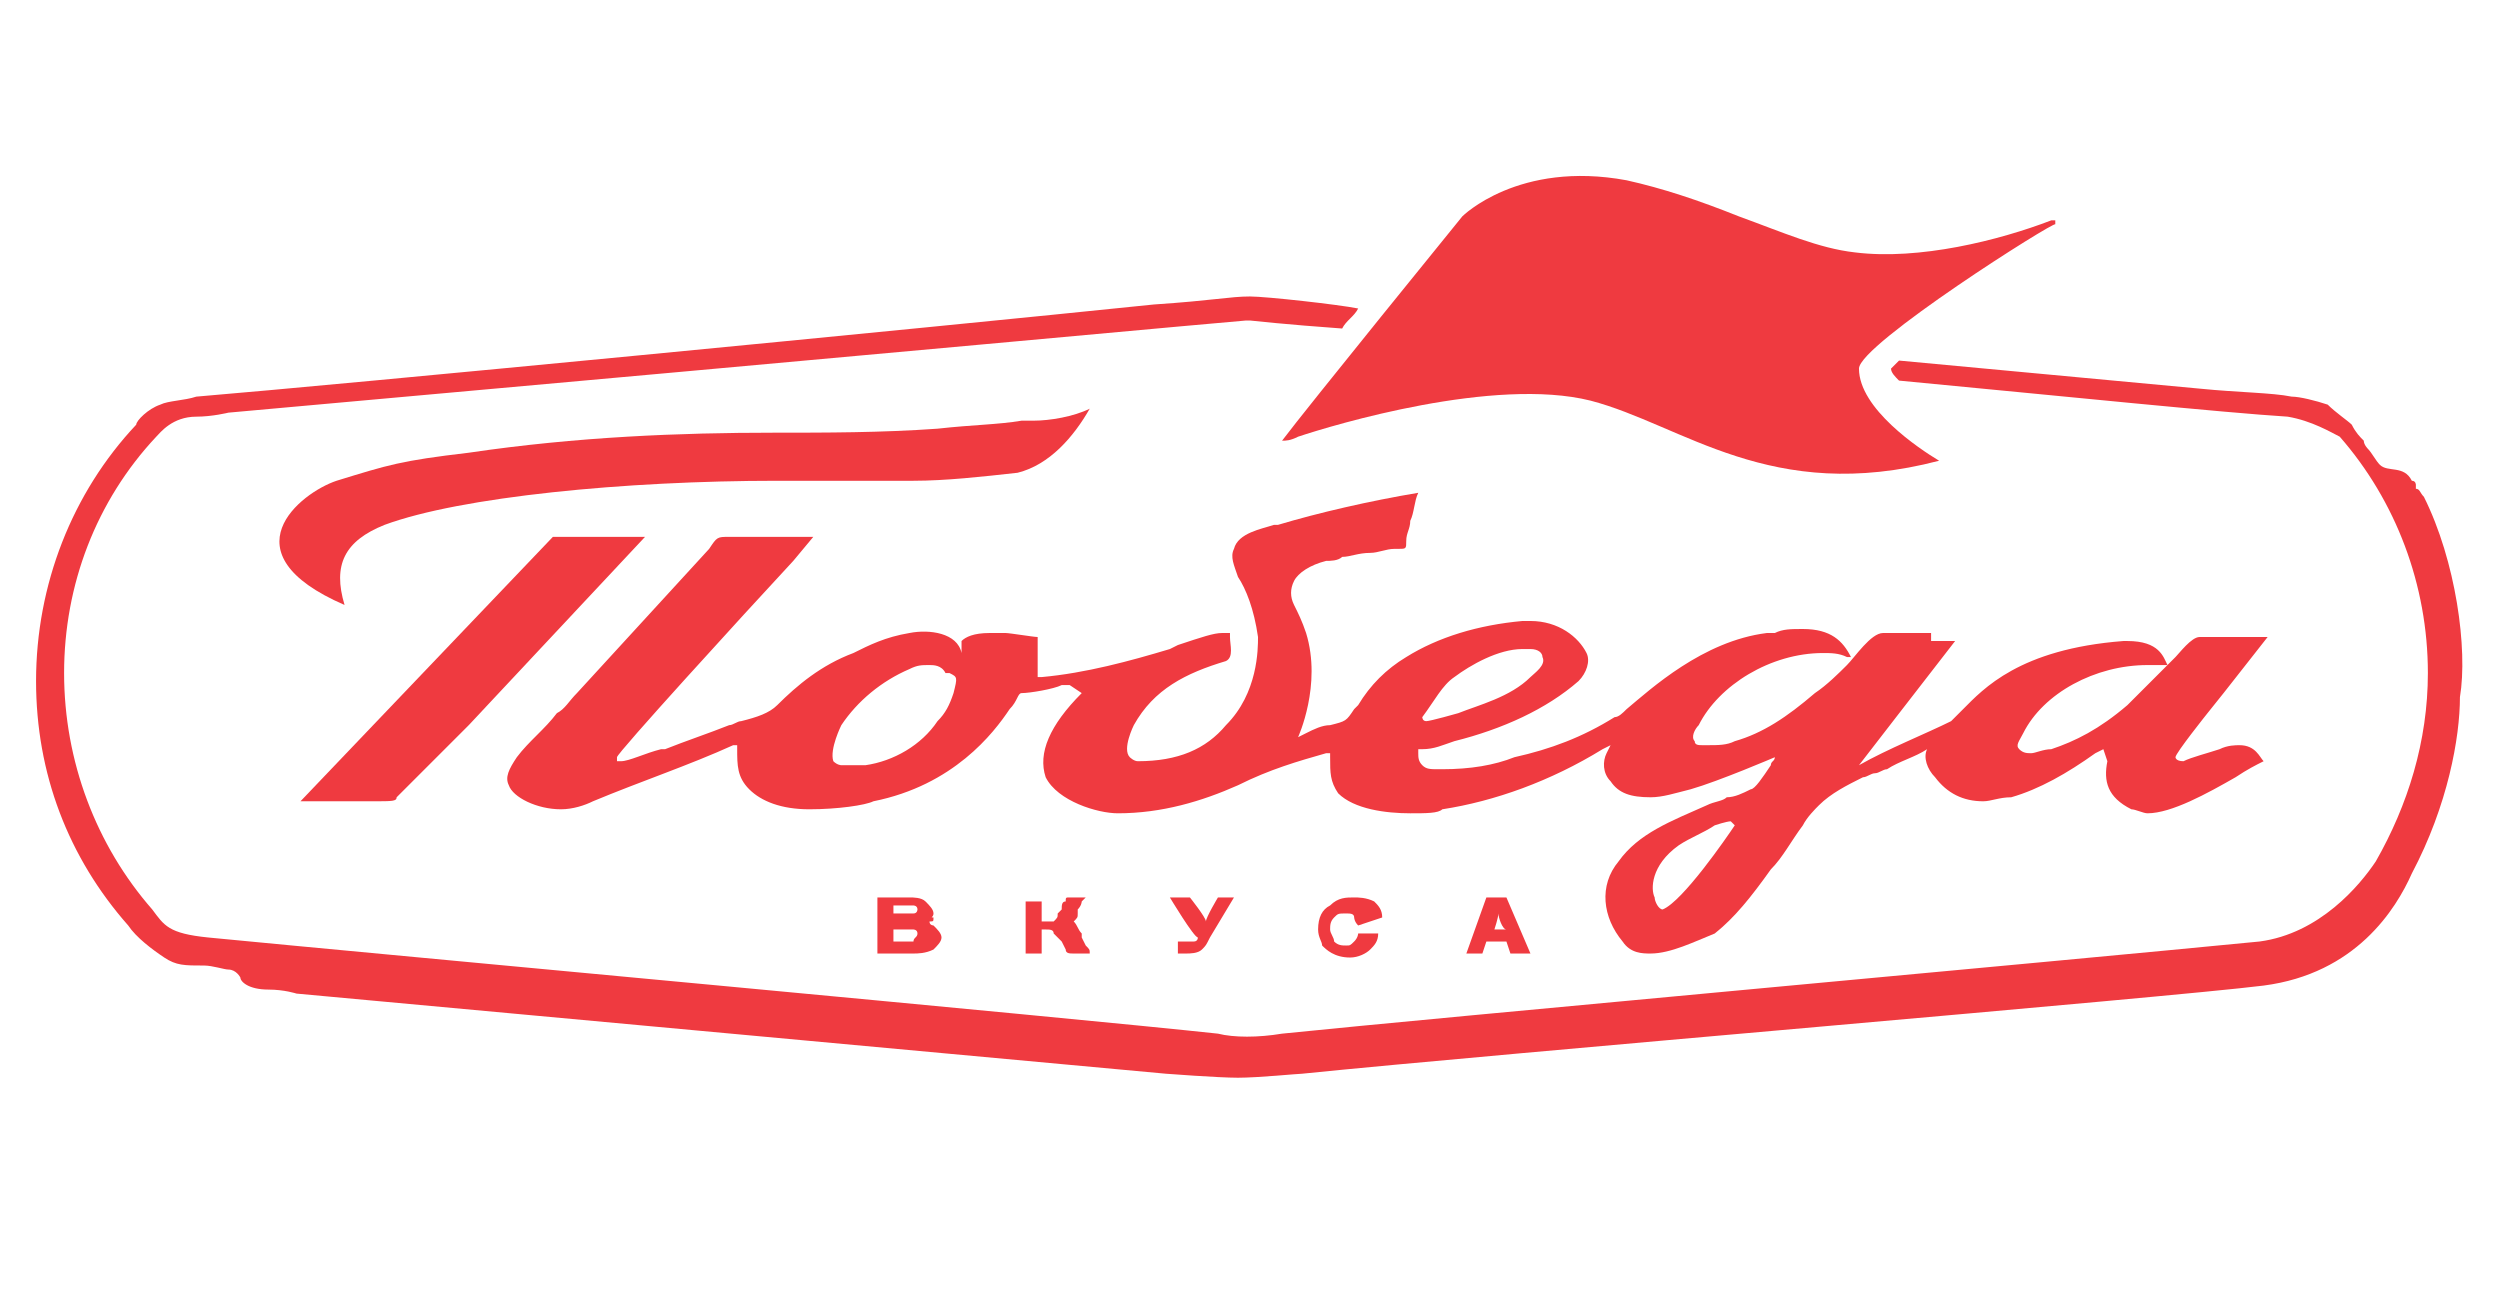
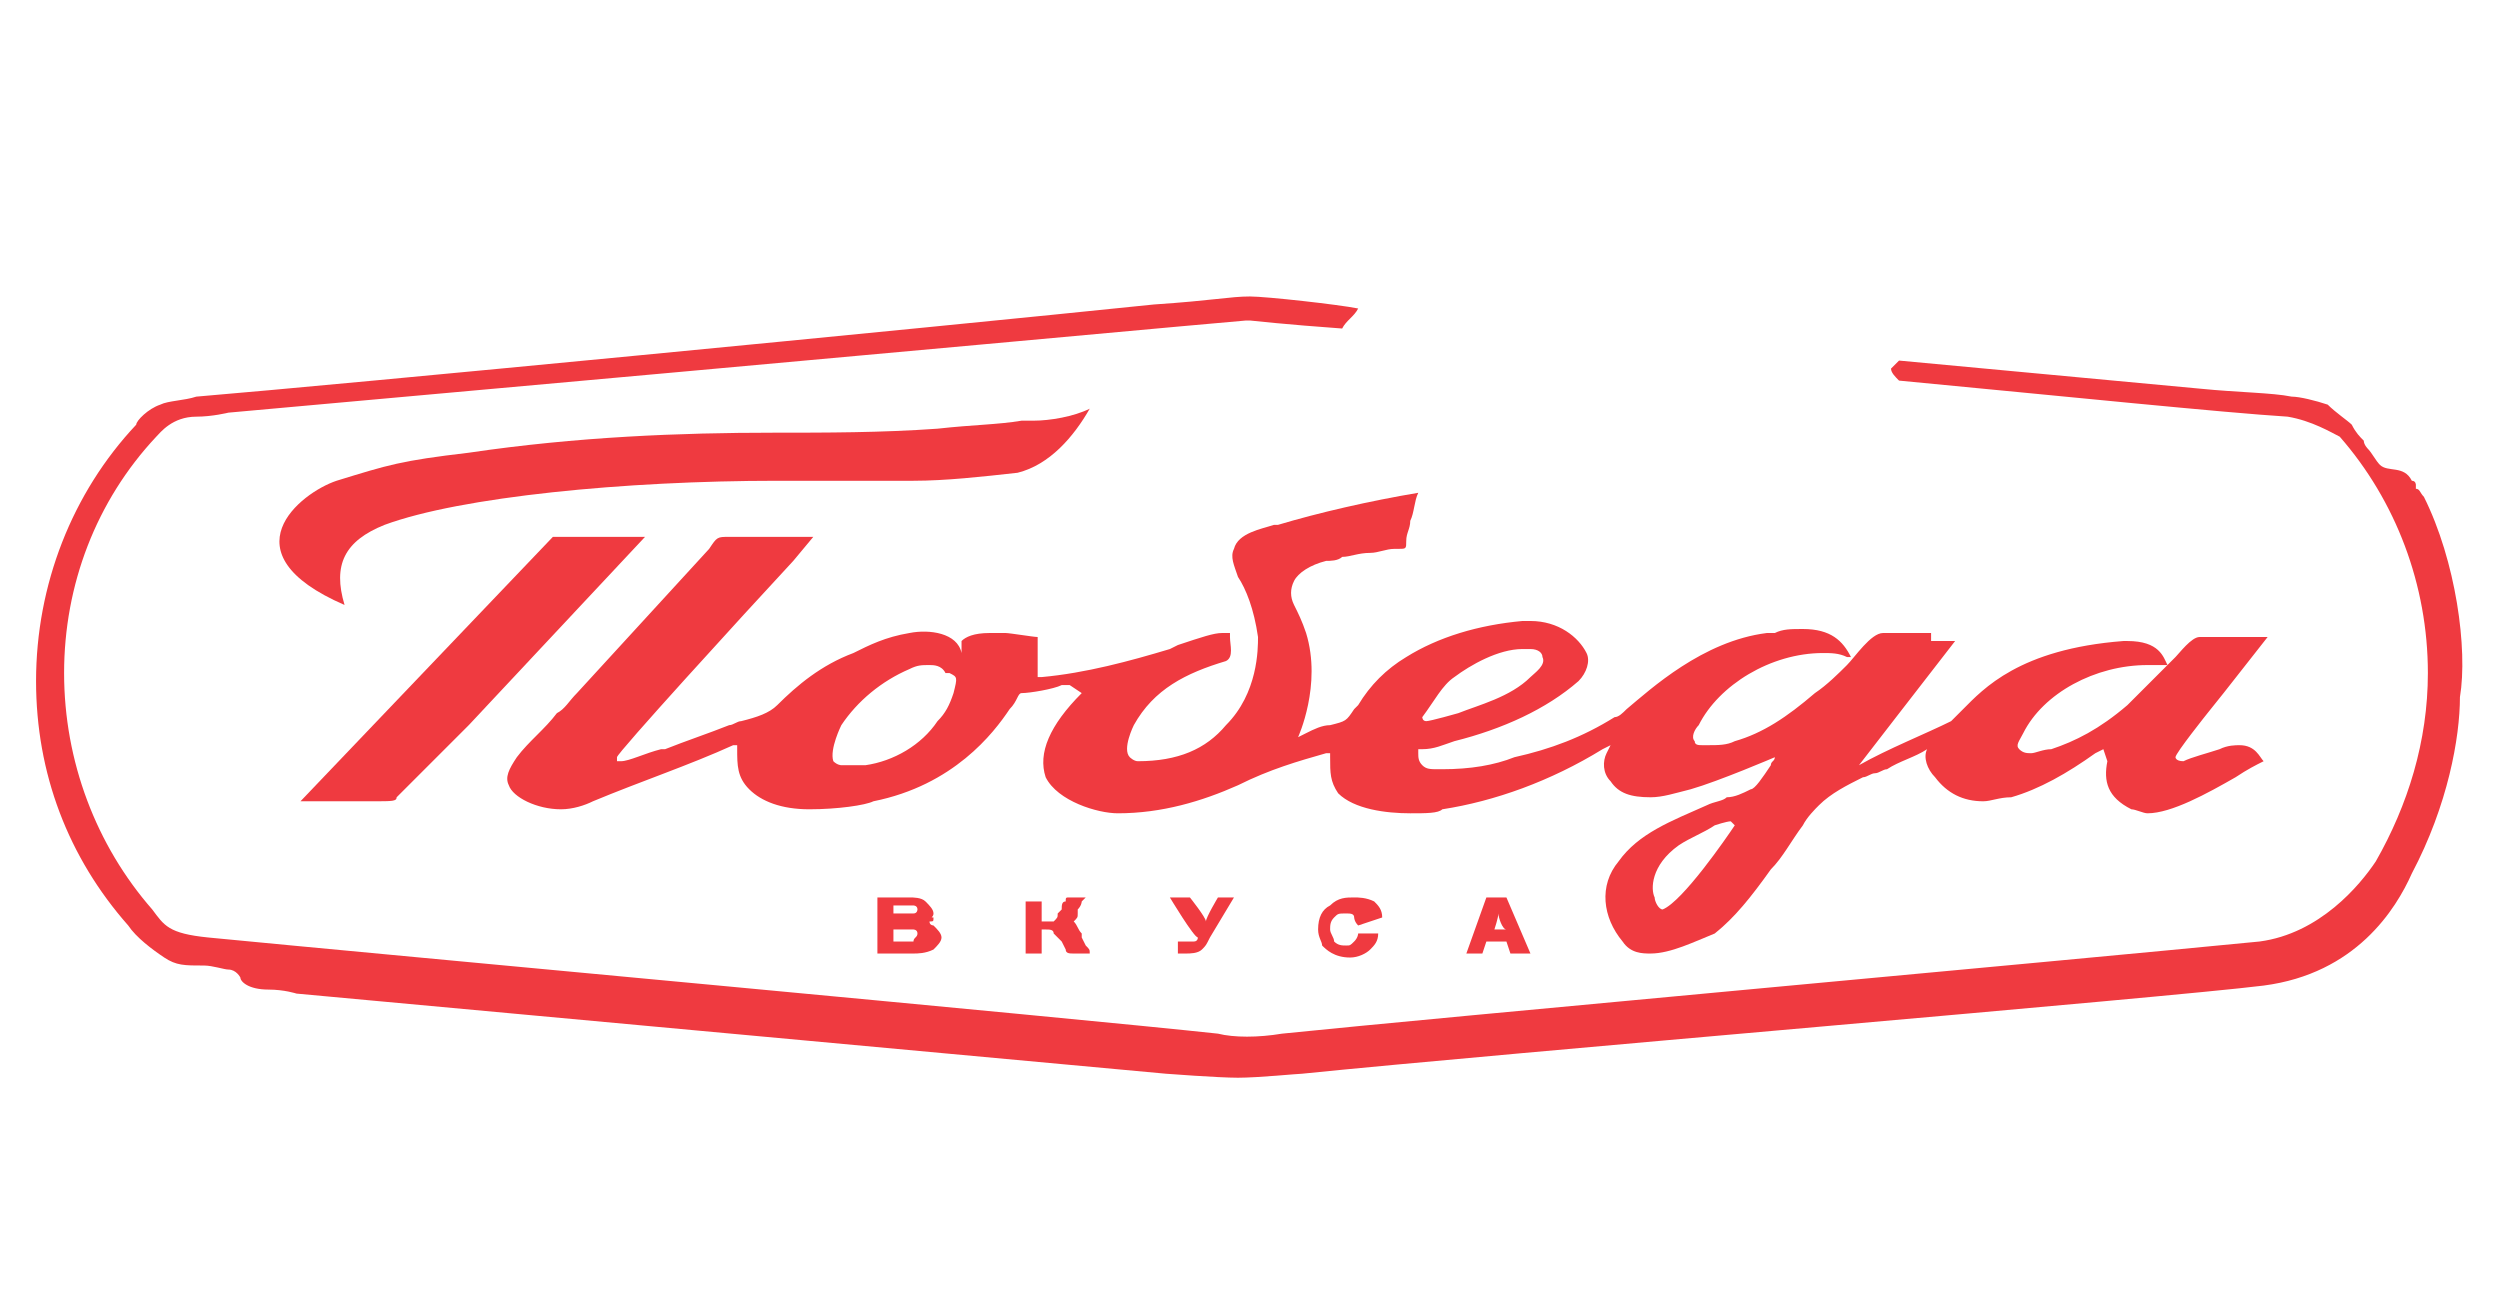
<svg xmlns="http://www.w3.org/2000/svg" version="1.1" id="Слой_1" x="0px" y="0px" viewBox="0 0 62.4 32.7" style="enable-background:new 0 0 62.4 32.7;" xml:space="preserve">
  <style type="text/css"> .st0{fill:#690F15;stroke:#000000;stroke-miterlimit:10;} .st1{fill:#EF3A40;} .st2{fill:#EFE3DB;} .st3{fill:#690F15;} .st4{fill:#691017;} .st5{fill-rule:evenodd;clip-rule:evenodd;fill:#EF3A40;} .st6{fill:none;stroke:#460000;stroke-width:0.5;stroke-miterlimit:10;} </style>
  <g>
    <path class="st1" d="M60.5,12.4c-0.1-0.1-0.1-0.2-0.2-0.2c0,0,0,0,0-0.1c0,0,0-0.1-0.1-0.1c-0.2-0.4-0.6-0.2-0.8-0.4 c-0.1-0.1-0.2-0.3-0.3-0.4c0,0-0.1-0.1-0.1-0.2c-0.1-0.1-0.2-0.2-0.3-0.4c-0.1-0.1-0.4-0.3-0.6-0.5c-0.3-0.1-0.7-0.2-0.9-0.2 c-0.5-0.1-1.3-0.1-2.3-0.2l-7.5-0.7c-0.1,0.1-0.1,0.1-0.2,0.2c0,0.1,0.1,0.2,0.2,0.3c4.2,0.4,8.1,0.8,9.7,0.9 c0.6,0.1,1.1,0.4,1.3,0.5c1.4,1.6,2.2,3.7,2.2,5.9c0,1.7-0.5,3.3-1.3,4.7c-0.4,0.6-1.4,1.8-2.9,2c-5.1,0.5-20.5,1.9-24.4,2.3 c-0.6,0.1-1.2,0.1-1.6,0c-3.7-0.4-21.1-2-25.2-2.4c-1-0.1-1.1-0.3-1.4-0.7c-1.4-1.6-2.2-3.7-2.2-5.9c0-2.2,0.8-4.3,2.3-5.9 c0.1-0.1,0.4-0.5,1-0.5c0.4,0,0.8-0.1,0.8-0.1C22.4,8.8,31,8,31.1,8h0.1c0,0,0.9,0.1,2.3,0.2c0.1-0.2,0.3-0.3,0.4-0.5 c-0.5-0.1-2.3-0.3-2.7-0.3c-0.5,0-0.9,0.1-2.4,0.2C23,8.2,8.5,9.6,4.9,9.9C4.6,10,4.2,10,4,10.1c-0.3,0.1-0.6,0.4-0.6,0.5 c-1.6,1.7-2.5,4-2.5,6.4c0,2.3,0.8,4.4,2.3,6.1c0.2,0.3,0.6,0.6,0.9,0.8c0.3,0.2,0.5,0.2,1,0.2c0.2,0,0.5,0.1,0.6,0.1 c0.2,0,0.3,0.2,0.3,0.2c0,0.1,0.2,0.3,0.7,0.3c0.4,0,0.7,0.1,0.7,0.1l21.7,2c0,0,1.3,0.1,1.8,0.1c0.5,0,1.5-0.1,1.6-0.1 c4.9-0.5,21.6-1.9,24-2.2c2.3-0.3,3.3-1.9,3.7-2.8c0.9-1.7,1.2-3.4,1.2-4.4C61.6,16.2,61.3,14,60.5,12.4z" />
-     <path class="st1" d="M32,11L32,11c0.1,0,0.2,0,0.4-0.1c0.9-0.3,4.9-1.5,7.3-0.9c2.3,0.6,4.5,2.6,8.7,1.5c-0.5-0.3-2-1.3-2-2.3 c0-0.6,4.9-3.7,4.9-3.6l0-0.1h-0.1c-1.3,0.5-3.3,1-4.9,0.8c-0.9-0.1-1.8-0.5-2.9-0.9c-1-0.4-1.9-0.7-2.8-0.9 c-2.7-0.5-4.1,0.9-4.1,0.9S32.6,10.2,32,11L32,11z" />
    <path class="st1" d="M23.3,22.8c0-0.1-0.1-0.2-0.2-0.3c-0.1-0.1-0.3-0.1-0.4-0.1h-0.8v1.4h0.9c0.1,0,0.3,0,0.5-0.1 c0.1-0.1,0.2-0.2,0.2-0.3c0-0.1-0.1-0.2-0.2-0.3c0,0-0.1,0-0.1-0.1c0.1,0,0.1,0,0.1-0.1C23.2,22.9,23.3,22.9,23.3,22.8z M22.3,22.6 h0.3c0.1,0,0.1,0,0.2,0c0,0,0.1,0,0.1,0.1c0,0,0,0.1-0.1,0.1s-0.1,0-0.2,0h-0.3V22.6z M22.8,23.5c-0.1,0-0.1,0-0.2,0h-0.3v-0.3h0.3 c0.1,0,0.2,0,0.2,0c0,0,0.1,0,0.1,0.1S22.8,23.4,22.8,23.5z" />
    <path class="st1" d="M29.6,23.5l-0.2,0v0v0.3l0.2,0c0.1,0,0.3,0,0.4-0.1c0.1-0.1,0.1-0.1,0.2-0.3l0.6-1h-0.4c0,0-0.3,0.5-0.3,0.6 c0-0.1-0.4-0.6-0.4-0.6h-0.5c0,0,0.6,1,0.7,1c0,0,0,0.1-0.1,0.1C29.7,23.5,29.7,23.5,29.6,23.5z" />
    <path class="st1" d="M36.6,23.8H37c0,0,0.1-0.3,0.1-0.3h0.5c0,0,0.1,0.3,0.1,0.3h0.5l-0.6-1.4h-0.5L36.6,23.8z M37.4,22.8 c0,0.1,0.1,0.4,0.2,0.4h-0.3C37.3,23.2,37.4,22.9,37.4,22.8z" />
    <path class="st1" d="M25.6,22.4v1.4H26v-0.6h0.1c0.1,0,0.2,0,0.2,0.1c0,0,0,0,0.1,0.1l0.1,0.1l0.1,0.2c0,0.1,0.1,0.1,0.2,0.1h0.5 l-0.1,0c0-0.1,0-0.1-0.1-0.2L27,23.4l0-0.1c-0.1-0.1-0.1-0.2-0.2-0.3c0,0-0.1,0-0.1,0c0,0,0.1,0,0.1,0c0.1-0.1,0.1-0.1,0.1-0.2 l0-0.1c0.1-0.1,0.1-0.2,0.1-0.2l0.1-0.1l0,0h-0.1h-0.3c-0.1,0-0.1,0-0.1,0.1c-0.1,0-0.1,0.1-0.1,0.2l-0.1,0.1c0,0.1,0,0.1-0.1,0.2 c0,0-0.1,0-0.1,0H26v-0.5H25.6z" />
    <path class="st1" d="M34.5,22.9L34.5,22.9c0-0.2-0.1-0.3-0.2-0.4c-0.2-0.1-0.4-0.1-0.5-0.1c-0.2,0-0.4,0-0.6,0.2 c-0.2,0.1-0.3,0.3-0.3,0.6c0,0.2,0.1,0.3,0.1,0.4c0.1,0.1,0.3,0.3,0.7,0.3c0.2,0,0.4-0.1,0.5-0.2c0.1-0.1,0.2-0.2,0.2-0.4v0l-0.5,0 c0,0,0,0.1-0.1,0.2c-0.1,0.1-0.1,0.1-0.2,0.1c-0.1,0-0.2,0-0.3-0.1c0-0.1-0.1-0.2-0.1-0.3c0-0.1,0-0.2,0.1-0.3 c0.1-0.1,0.1-0.1,0.3-0.1c0.1,0,0.2,0,0.2,0.1c0,0,0,0.1,0.1,0.2v0L34.5,22.9z" />
    <path class="st1" d="M9.6,13.1c1.9-0.7,6-1.1,9.8-1.1c1.1,0,2.3,0,3.4,0c0.8,0,1.7-0.1,2.6-0.2c0.8-0.2,1.4-0.9,1.8-1.6 c-0.4,0.2-1,0.3-1.4,0.3c-0.1,0-0.2,0-0.3,0c-0.6,0.1-1.2,0.1-2.1,0.2c-1.4,0.1-2.8,0.1-4.1,0.1c-2.3,0-4.9,0.1-7.6,0.5 c-1.7,0.2-2,0.3-3.3,0.7c-0.9,0.3-2.8,1.8,0.2,3.1C8.3,14.1,8.6,13.5,9.6,13.1z" />
    <path class="st1" d="M48.2,15.8h-0.6h-0.4H47c-0.3,0-0.7,0.6-0.9,0.8c-0.2,0.2-0.5,0.5-0.8,0.7c-0.7,0.6-1.3,1-2,1.2 c-0.2,0.1-0.4,0.1-0.7,0.1c-0.1,0-0.1,0-0.1,0c-0.1,0-0.2,0-0.2-0.1c-0.1-0.1,0-0.3,0.1-0.4c0.5-1,1.8-1.8,3.1-1.8 c0.2,0,0.4,0,0.6,0.1h0.1v0c-0.2-0.4-0.5-0.7-1.2-0.7c-0.3,0-0.5,0-0.7,0.1c-0.1,0-0.1,0-0.2,0c-1.6,0.2-2.9,1.4-3.5,1.9 c-0.1,0.1-0.2,0.2-0.3,0.2c-0.8,0.5-1.6,0.8-2.5,1c-0.5,0.2-1.1,0.3-1.8,0.3c0,0-0.1,0-0.1,0c-0.2,0-0.3,0-0.4-0.1 c-0.1-0.1-0.1-0.2-0.1-0.3v-0.1h0.1c0.3,0,0.5-0.1,0.8-0.2c1.2-0.3,2.3-0.8,3.1-1.5c0.2-0.2,0.3-0.5,0.2-0.7 c-0.2-0.4-0.7-0.8-1.4-0.8c-0.1,0-0.1,0-0.2,0c-1.1,0.1-2.1,0.4-2.9,0.9c-0.5,0.3-0.9,0.7-1.2,1.2l-0.1,0.1 c-0.2,0.3-0.2,0.3-0.6,0.4c-0.2,0-0.4,0.1-0.6,0.2l-0.2,0.1c0,0,0.6-1.3,0.2-2.6c-0.1-0.3-0.2-0.5-0.3-0.7c-0.1-0.2-0.1-0.4,0-0.6 c0.1-0.2,0.4-0.4,0.8-0.5c0.1,0,0.3,0,0.4-0.1c0.2,0,0.4-0.1,0.7-0.1c0.2,0,0.4-0.1,0.6-0.1h0.1c0.2,0,0.2,0,0.2-0.2 c0-0.2,0.1-0.3,0.1-0.5c0.1-0.2,0.1-0.5,0.2-0.7c-1.2,0.2-2.5,0.5-3.5,0.8c0,0,0,0-0.1,0c-0.3,0.1-0.9,0.2-1,0.6 c-0.1,0.2,0,0.4,0.1,0.7c0.2,0.3,0.4,0.8,0.5,1.5c0,0.3,0,1.4-0.8,2.2c-0.5,0.6-1.2,0.9-2.2,0.9c-0.1,0-0.2-0.1-0.2-0.1 c-0.2-0.2,0.1-0.8,0.1-0.8c0.5-0.9,1.3-1.3,2.3-1.6l0,0c0.2-0.1,0.1-0.4,0.1-0.6c0,0,0-0.1,0-0.1c0,0-0.1,0-0.2,0 c-0.2,0-0.5,0.1-1.1,0.3h0l-0.2,0.1c-1,0.3-2.1,0.6-3.2,0.7h-0.1v-0.1c0-0.1,0-0.7,0-0.9c-0.1,0-0.7-0.1-0.8-0.1h-0.1 c-0.1,0-0.2,0-0.3,0c-0.4,0-0.6,0.1-0.7,0.2C24,16,24,16,24,16.1c0,0,0,0.1,0,0.2c-0.1-0.5-0.8-0.6-1.3-0.5c-0.6,0.1-1,0.3-1.4,0.5 c-0.8,0.3-1.4,0.8-1.9,1.3c-0.2,0.2-0.5,0.3-0.9,0.4c-0.1,0-0.2,0.1-0.3,0.1c-0.5,0.2-1.1,0.4-1.6,0.6l-0.1,0 c-0.4,0.1-0.8,0.3-1,0.3c0,0-0.1,0-0.1,0c0,0,0,0,0-0.1c0-0.1,3.1-3.5,4.4-4.9l0.5-0.6l-1.9,0h0c-0.1,0-0.1,0-0.2,0 c-0.3,0-0.3,0-0.5,0.3l-3.3,3.6c-0.2,0.2-0.3,0.4-0.5,0.5c-0.3,0.4-0.7,0.7-1,1.1c-0.2,0.3-0.3,0.5-0.2,0.7 c0.1,0.3,0.7,0.6,1.3,0.6c0.3,0,0.6-0.1,0.8-0.2c1.2-0.5,2.4-0.9,3.5-1.4l0.1,0v0.1c0,0.4,0,0.7,0.3,1c0.3,0.3,0.8,0.5,1.5,0.5 c0.7,0,1.4-0.1,1.6-0.2c2-0.4,3-1.7,3.4-2.3c0.2-0.2,0.2-0.4,0.3-0.4c0.2,0,0.8-0.1,1-0.2l0.2,0L27,17.3c-0.8,0.8-1.1,1.5-0.9,2.1 c0.3,0.6,1.3,0.9,1.8,0.9h0c1.1,0,2.1-0.3,3-0.7c0.8-0.4,1.5-0.6,2.2-0.8l0.1,0v0.1c0,0.4,0,0.6,0.2,0.9c0.4,0.4,1.2,0.5,1.8,0.5 c0.4,0,0.7,0,0.8-0.1c1.3-0.2,2.7-0.7,4-1.5l0.2-0.1l-0.1,0.2c-0.1,0.2-0.1,0.5,0.1,0.7c0.2,0.3,0.5,0.4,1,0.4c0.3,0,0.6-0.1,1-0.2 c0.7-0.2,2.1-0.8,2.1-0.8c0,0.1-0.1,0.1-0.1,0.2c-0.2,0.3-0.4,0.6-0.5,0.6c-0.2,0.1-0.4,0.2-0.6,0.2C43,20,42.8,20,42.6,20.1 c-0.9,0.4-1.7,0.7-2.2,1.4c-0.5,0.6-0.4,1.4,0.1,2c0.2,0.3,0.5,0.3,0.7,0.3c0.5,0,1.1-0.3,1.6-0.5c0.5-0.4,0.9-0.9,1.4-1.6 c0.3-0.3,0.5-0.7,0.8-1.1c0.1-0.2,0.3-0.4,0.4-0.5c0.3-0.3,0.7-0.5,1.1-0.7c0.1,0,0.2-0.1,0.3-0.1c0.1,0,0.2-0.1,0.3-0.1 c0.3-0.2,0.7-0.3,1-0.5l0.1-0.1l-0.1,0.1c-0.1,0.2,0,0.5,0.2,0.7c0.3,0.4,0.7,0.6,1.2,0.6c0.2,0,0.4-0.1,0.7-0.1 c0.7-0.2,1.4-0.6,2.1-1.1l0.2-0.1L52.6,19c-0.1,0.5,0,0.9,0.6,1.2c0.1,0,0.3,0.1,0.4,0.1c0.6,0,1.5-0.5,2.2-0.9 c0.3-0.2,0.5-0.3,0.7-0.4c-0.1-0.1-0.2-0.4-0.6-0.4c-0.1,0-0.3,0-0.5,0.1c-0.3,0.1-0.7,0.2-0.9,0.3c-0.2,0-0.2-0.1-0.2-0.1 c0-0.1,0.8-1.1,0.8-1.1l0.4-0.5l1.1-1.4h-0.8h-0.4h-0.1h-0.1c-0.1,0-0.2,0-0.3,0c-0.2,0-0.5,0.4-0.6,0.5c0,0-0.9,0.9-1.2,1.2 c-0.7,0.6-1.3,0.9-1.9,1.1c-0.2,0-0.4,0.1-0.5,0.1c-0.1,0-0.2,0-0.3-0.1c-0.1-0.1,0-0.2,0.1-0.4c0.5-1,1.8-1.7,3.1-1.7 c0.2,0,0.4,0,0.5,0h0l0,0l0,0c-0.1-0.2-0.2-0.6-1-0.6c-0.1,0-0.1,0-0.1,0c-2.6,0.2-3.5,1.2-4,1.7c-0.1,0.1-0.2,0.2-0.3,0.3 c-0.6,0.3-1.6,0.7-2.3,1.1c0,0,1.7-2.2,2.4-3.1H48.2z M35.5,17.9c0.3-0.4,0.5-0.8,0.8-1c0.4-0.3,1.1-0.7,1.7-0.7c0.1,0,0.2,0,0.2,0 c0.2,0,0.3,0.1,0.3,0.2c0.1,0.2-0.2,0.4-0.3,0.5c-0.5,0.5-1.3,0.7-1.8,0.9c0,0-0.7,0.2-0.8,0.2C35.5,18,35.5,17.9,35.5,17.9 L35.5,17.9z M23.8,17.3c-0.1,0.3-0.2,0.5-0.4,0.7c-0.4,0.6-1.1,1-1.8,1.1c-0.2,0-0.3,0-0.4,0c-0.1,0-0.2,0-0.2,0s-0.1,0-0.2-0.1 c-0.1-0.3,0.2-0.9,0.2-0.9c0.4-0.6,1-1.1,1.7-1.4l0,0c0.2-0.1,0.3-0.1,0.5-0.1c0.1,0,0.3,0,0.4,0.2l0.1,0 C23.9,16.9,23.9,16.9,23.8,17.3z M43.3,20.6c-0.2,0.3-1.3,1.9-1.8,2.1h0h0c-0.1,0-0.2-0.2-0.2-0.3c-0.1-0.2-0.1-0.8,0.6-1.3 c0.3-0.2,0.6-0.3,0.9-0.5c0,0,0.3-0.1,0.4-0.1C43.2,20.5,43.2,20.5,43.3,20.6C43.3,20.5,43.3,20.6,43.3,20.6z" />
    <path class="st1" d="M9.3,20c0.5,0,0.6,0,0.6-0.1l0.9-0.9l0.9-0.9l4.4-4.7l-2.3,0l-2.1,2.2l-4.2,4.4c0.3,0,0.5,0,0.8,0 C8.7,20,9,20,9.3,20z" />
  </g>
</svg>